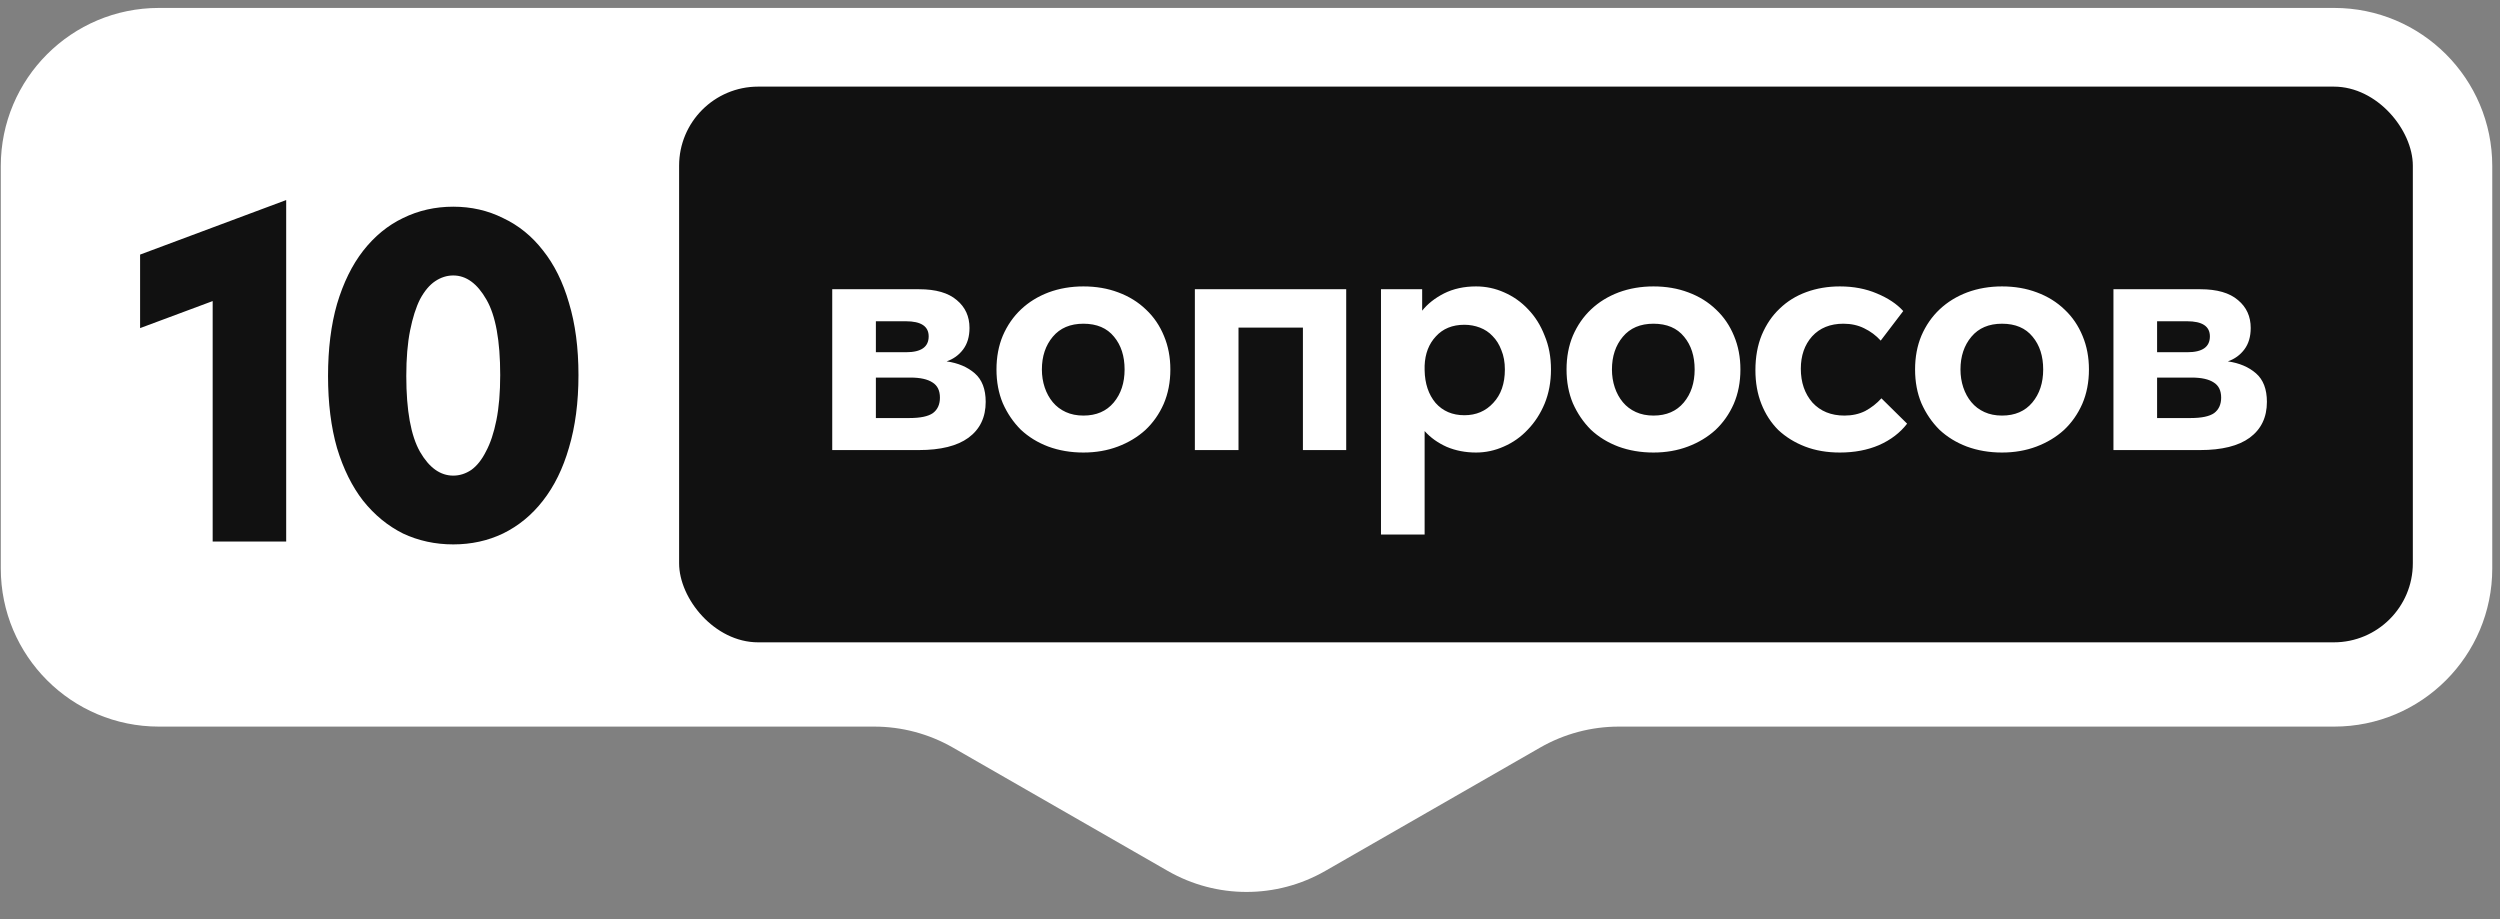
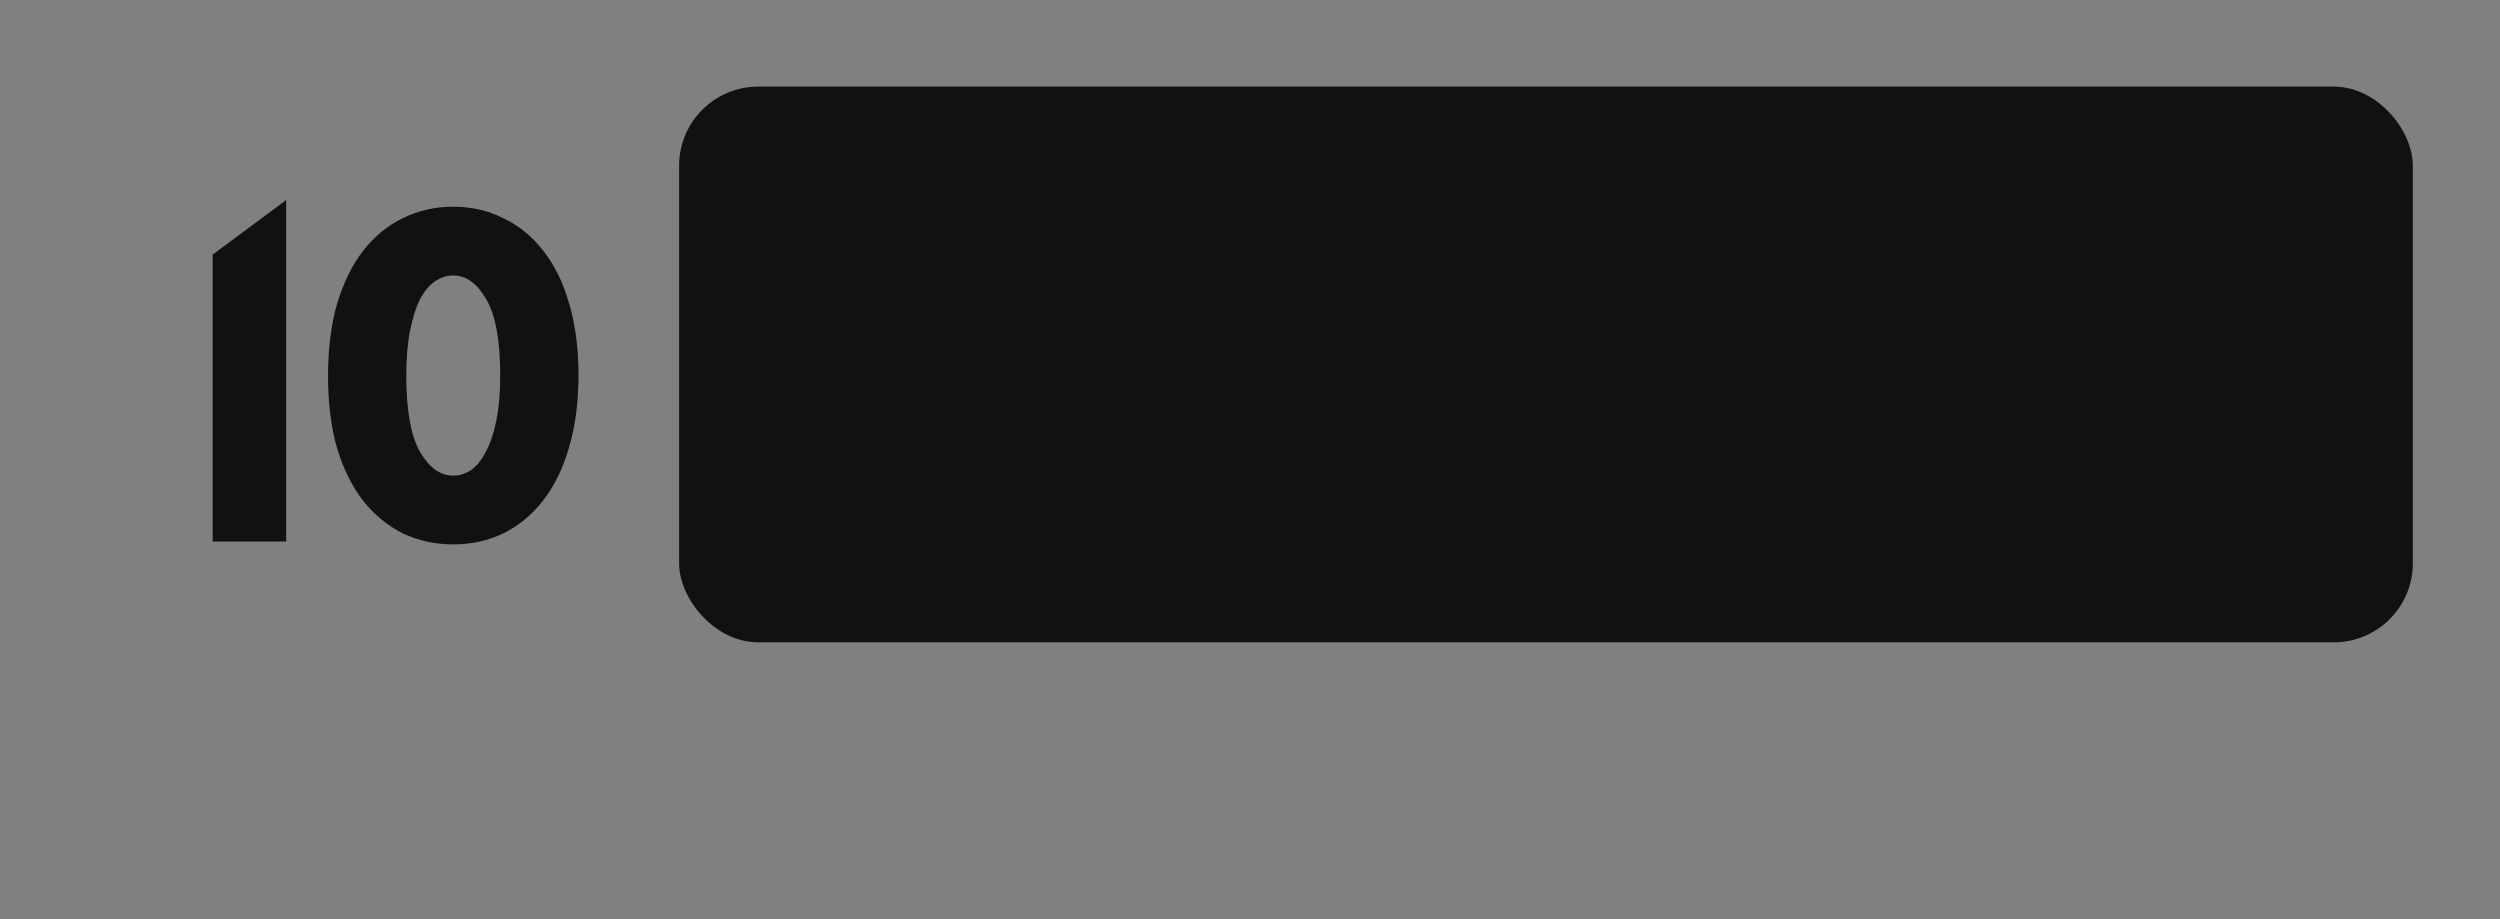
<svg xmlns="http://www.w3.org/2000/svg" width="253" height="93" viewBox="0 0 253 93" fill="none">
  <rect x="0" y="0" width="253" height="93" fill="#808080" stroke="none" />
-   <path d="M0.08 16.803C0.08 7.966 7.244 0.803 16.08 0.803H236.217C245.054 0.803 252.217 7.966 252.217 16.803V57.532C252.217 66.369 245.054 73.532 236.217 73.532H163.827C161.031 73.532 158.285 74.265 155.86 75.656L134.115 88.14C129.181 90.972 123.116 90.972 118.182 88.14L96.437 75.656C94.012 74.265 91.266 73.532 88.471 73.532H16.08C7.244 73.532 0.08 66.369 0.08 57.532L0.08 16.803Z" fill="white" />
  <rect x="68.726" y="8.766" width="175.453" height="56.238" rx="8" fill="#111111" />
-   <path d="M21.522 30.469L14.178 33.205V25.765L28.962 20.245V54.805H21.522V30.469ZM45.87 55.093C44.045 55.093 42.349 54.725 40.782 53.989C39.245 53.221 37.901 52.117 36.749 50.677C35.63 49.237 34.749 47.461 34.109 45.349C33.502 43.237 33.197 40.805 33.197 38.053C33.197 35.301 33.502 32.869 34.109 30.757C34.749 28.613 35.63 26.821 36.749 25.381C37.901 23.909 39.245 22.805 40.782 22.069C42.349 21.301 44.045 20.917 45.87 20.917C47.694 20.917 49.373 21.301 50.91 22.069C52.477 22.805 53.822 23.893 54.941 25.333C56.093 26.773 56.974 28.549 57.581 30.661C58.221 32.773 58.541 35.205 58.541 37.957C58.541 40.709 58.221 43.157 57.581 45.301C56.974 47.413 56.093 49.205 54.941 50.677C53.822 52.117 52.477 53.221 50.91 53.989C49.373 54.725 47.694 55.093 45.87 55.093ZM45.87 48.133C46.51 48.133 47.117 47.941 47.694 47.557C48.27 47.141 48.766 46.517 49.181 45.685C49.63 44.853 49.981 43.797 50.237 42.517C50.493 41.237 50.621 39.717 50.621 37.957C50.621 34.469 50.157 31.925 49.23 30.325C48.301 28.693 47.181 27.877 45.87 27.877C45.23 27.877 44.621 28.069 44.045 28.453C43.469 28.837 42.958 29.445 42.51 30.277C42.093 31.109 41.758 32.165 41.502 33.445C41.245 34.725 41.117 36.261 41.117 38.053C41.117 41.541 41.581 44.101 42.51 45.733C43.438 47.333 44.557 48.133 45.87 48.133Z" fill="#111111" />
-   <path d="M84.222 29.27H93.02C94.706 29.27 95.976 29.637 96.831 30.374C97.686 31.086 98.113 32.024 98.113 33.187C98.113 34.066 97.9 34.79 97.472 35.36C97.045 35.93 96.487 36.334 95.798 36.571C96.962 36.737 97.912 37.141 98.648 37.782C99.384 38.423 99.752 39.385 99.752 40.667C99.752 42.234 99.17 43.445 98.007 44.3C96.867 45.131 95.193 45.547 92.984 45.547H84.222V29.27ZM88.639 38.21V42.306H92.023C93.139 42.306 93.934 42.139 94.409 41.807C94.884 41.451 95.121 40.928 95.121 40.24C95.121 39.527 94.872 39.017 94.374 38.708C93.875 38.376 93.127 38.21 92.13 38.21H88.639ZM88.639 32.511V35.645H91.702C93.222 35.645 93.982 35.111 93.982 34.042C93.982 33.021 93.21 32.511 91.666 32.511H88.639ZM109.642 45.796C108.36 45.796 107.172 45.594 106.08 45.191C105.012 44.787 104.086 44.217 103.302 43.481C102.542 42.721 101.937 41.831 101.485 40.81C101.058 39.789 100.844 38.649 100.844 37.39C100.844 36.132 101.058 34.992 101.485 33.971C101.937 32.926 102.554 32.036 103.338 31.3C104.121 30.564 105.047 29.994 106.116 29.59C107.208 29.186 108.383 28.985 109.642 28.985C110.924 28.985 112.1 29.186 113.168 29.59C114.26 29.994 115.198 30.576 115.982 31.335C116.766 32.071 117.371 32.962 117.798 34.007C118.226 35.028 118.44 36.156 118.44 37.39C118.44 38.673 118.214 39.836 117.763 40.881C117.312 41.902 116.694 42.781 115.911 43.517C115.127 44.229 114.201 44.787 113.132 45.191C112.064 45.594 110.9 45.796 109.642 45.796ZM109.642 42.056C110.948 42.056 111.969 41.617 112.705 40.739C113.441 39.86 113.809 38.744 113.809 37.39C113.809 36.037 113.453 34.933 112.741 34.078C112.028 33.199 110.995 32.76 109.642 32.76C108.312 32.76 107.279 33.199 106.543 34.078C105.807 34.956 105.439 36.061 105.439 37.39C105.439 38.032 105.534 38.637 105.724 39.207C105.914 39.777 106.187 40.275 106.543 40.703C106.899 41.13 107.339 41.463 107.861 41.7C108.383 41.938 108.977 42.056 109.642 42.056ZM120.92 29.27H136.236V45.547H131.855V33.152H125.337V45.547H120.92V29.27ZM139.756 54.095V29.27H143.923V31.442C144.469 30.754 145.205 30.172 146.131 29.697C147.081 29.222 148.162 28.985 149.373 28.985C150.37 28.985 151.32 29.186 152.222 29.59C153.148 29.994 153.955 30.564 154.644 31.3C155.356 32.036 155.914 32.926 156.318 33.971C156.746 34.992 156.959 36.132 156.959 37.39C156.959 38.649 156.746 39.8 156.318 40.845C155.891 41.866 155.321 42.745 154.608 43.481C153.92 44.217 153.113 44.787 152.186 45.191C151.284 45.594 150.346 45.796 149.373 45.796C148.304 45.796 147.319 45.606 146.416 45.226C145.514 44.823 144.766 44.288 144.172 43.623V54.095H139.756ZM148.197 32.867C146.986 32.867 146.025 33.259 145.312 34.042C144.6 34.802 144.22 35.788 144.172 36.999V37.462C144.196 38.815 144.564 39.919 145.277 40.774C146.013 41.605 146.986 42.021 148.197 42.021C149.385 42.021 150.358 41.605 151.118 40.774C151.902 39.943 152.293 38.815 152.293 37.39C152.293 36.654 152.175 36.001 151.937 35.431C151.723 34.861 151.427 34.387 151.047 34.007C150.691 33.627 150.263 33.342 149.764 33.152C149.266 32.962 148.743 32.867 148.197 32.867ZM167.332 45.796C166.05 45.796 164.862 45.594 163.77 45.191C162.702 44.787 161.775 44.217 160.992 43.481C160.232 42.721 159.627 41.831 159.175 40.81C158.748 39.789 158.534 38.649 158.534 37.39C158.534 36.132 158.748 34.992 159.175 33.971C159.627 32.926 160.244 32.036 161.028 31.3C161.811 30.564 162.737 29.994 163.806 29.59C164.898 29.186 166.073 28.985 167.332 28.985C168.614 28.985 169.79 29.186 170.858 29.59C171.95 29.994 172.888 30.576 173.672 31.335C174.455 32.071 175.061 32.962 175.488 34.007C175.916 35.028 176.13 36.156 176.13 37.39C176.13 38.673 175.904 39.836 175.453 40.881C175.002 41.902 174.384 42.781 173.601 43.517C172.817 44.229 171.891 44.787 170.822 45.191C169.754 45.594 168.59 45.796 167.332 45.796ZM167.332 42.056C168.638 42.056 169.659 41.617 170.395 40.739C171.131 39.86 171.499 38.744 171.499 37.39C171.499 36.037 171.143 34.933 170.431 34.078C169.718 33.199 168.685 32.76 167.332 32.76C166.002 32.76 164.969 33.199 164.233 34.078C163.497 34.956 163.129 36.061 163.129 37.39C163.129 38.032 163.224 38.637 163.414 39.207C163.604 39.777 163.877 40.275 164.233 40.703C164.589 41.13 165.029 41.463 165.551 41.7C166.073 41.938 166.667 42.056 167.332 42.056ZM186.197 45.796C184.891 45.796 183.715 45.594 182.67 45.191C181.626 44.787 180.723 44.229 179.963 43.517C179.227 42.781 178.657 41.902 178.254 40.881C177.85 39.86 177.648 38.72 177.648 37.462C177.648 36.132 177.862 34.945 178.289 33.9C178.741 32.831 179.346 31.941 180.106 31.229C180.866 30.492 181.768 29.934 182.813 29.554C183.858 29.174 184.986 28.985 186.197 28.985C187.574 28.985 188.82 29.222 189.936 29.697C191.076 30.172 191.967 30.765 192.608 31.478L190.328 34.47C189.853 33.947 189.295 33.532 188.654 33.223C188.037 32.914 187.336 32.76 186.553 32.76C185.223 32.76 184.166 33.187 183.383 34.042C182.623 34.897 182.243 35.989 182.243 37.319C182.243 38.696 182.635 39.836 183.418 40.739C184.226 41.617 185.306 42.056 186.66 42.056C187.443 42.056 188.144 41.902 188.761 41.593C189.378 41.261 189.925 40.833 190.4 40.311L193 42.876C192.287 43.802 191.337 44.526 190.15 45.048C188.987 45.547 187.669 45.796 186.197 45.796ZM202.603 45.796C201.321 45.796 200.134 45.594 199.042 45.191C197.973 44.787 197.047 44.217 196.263 43.481C195.504 42.721 194.898 41.831 194.447 40.81C194.019 39.789 193.806 38.649 193.806 37.39C193.806 36.132 194.019 34.992 194.447 33.971C194.898 32.926 195.515 32.036 196.299 31.3C197.083 30.564 198.009 29.994 199.077 29.59C200.17 29.186 201.345 28.985 202.603 28.985C203.886 28.985 205.061 29.186 206.13 29.59C207.222 29.994 208.16 30.576 208.943 31.335C209.727 32.071 210.332 32.962 210.76 34.007C211.187 35.028 211.401 36.156 211.401 37.39C211.401 38.673 211.175 39.836 210.724 40.881C210.273 41.902 209.656 42.781 208.872 43.517C208.089 44.229 207.162 44.787 206.094 45.191C205.025 45.594 203.862 45.796 202.603 45.796ZM202.603 42.056C203.909 42.056 204.93 41.617 205.667 40.739C206.403 39.86 206.771 38.744 206.771 37.39C206.771 36.037 206.415 34.933 205.702 34.078C204.99 33.199 203.957 32.76 202.603 32.76C201.274 32.76 200.241 33.199 199.505 34.078C198.769 34.956 198.4 36.061 198.4 37.39C198.4 38.032 198.495 38.637 198.685 39.207C198.875 39.777 199.148 40.275 199.505 40.703C199.861 41.13 200.3 41.463 200.822 41.7C201.345 41.938 201.939 42.056 202.603 42.056ZM213.881 29.27H222.679C224.365 29.27 225.635 29.637 226.49 30.374C227.345 31.086 227.772 32.024 227.772 33.187C227.772 34.066 227.559 34.79 227.131 35.36C226.704 35.93 226.146 36.334 225.457 36.571C226.621 36.737 227.571 37.141 228.307 37.782C229.043 38.423 229.411 39.385 229.411 40.667C229.411 42.234 228.829 43.445 227.666 44.3C226.526 45.131 224.852 45.547 222.644 45.547H213.881V29.27ZM218.298 38.21V42.306H221.682C222.798 42.306 223.593 42.139 224.068 41.807C224.543 41.451 224.781 40.928 224.781 40.24C224.781 39.527 224.531 39.017 224.033 38.708C223.534 38.376 222.786 38.21 221.789 38.21H218.298ZM218.298 32.511V35.645H221.361C222.881 35.645 223.641 35.111 223.641 34.042C223.641 33.021 222.869 32.511 221.326 32.511H218.298Z" fill="white" />
+   <path d="M21.522 30.469V25.765L28.962 20.245V54.805H21.522V30.469ZM45.87 55.093C44.045 55.093 42.349 54.725 40.782 53.989C39.245 53.221 37.901 52.117 36.749 50.677C35.63 49.237 34.749 47.461 34.109 45.349C33.502 43.237 33.197 40.805 33.197 38.053C33.197 35.301 33.502 32.869 34.109 30.757C34.749 28.613 35.63 26.821 36.749 25.381C37.901 23.909 39.245 22.805 40.782 22.069C42.349 21.301 44.045 20.917 45.87 20.917C47.694 20.917 49.373 21.301 50.91 22.069C52.477 22.805 53.822 23.893 54.941 25.333C56.093 26.773 56.974 28.549 57.581 30.661C58.221 32.773 58.541 35.205 58.541 37.957C58.541 40.709 58.221 43.157 57.581 45.301C56.974 47.413 56.093 49.205 54.941 50.677C53.822 52.117 52.477 53.221 50.91 53.989C49.373 54.725 47.694 55.093 45.87 55.093ZM45.87 48.133C46.51 48.133 47.117 47.941 47.694 47.557C48.27 47.141 48.766 46.517 49.181 45.685C49.63 44.853 49.981 43.797 50.237 42.517C50.493 41.237 50.621 39.717 50.621 37.957C50.621 34.469 50.157 31.925 49.23 30.325C48.301 28.693 47.181 27.877 45.87 27.877C45.23 27.877 44.621 28.069 44.045 28.453C43.469 28.837 42.958 29.445 42.51 30.277C42.093 31.109 41.758 32.165 41.502 33.445C41.245 34.725 41.117 36.261 41.117 38.053C41.117 41.541 41.581 44.101 42.51 45.733C43.438 47.333 44.557 48.133 45.87 48.133Z" fill="#111111" />
</svg>